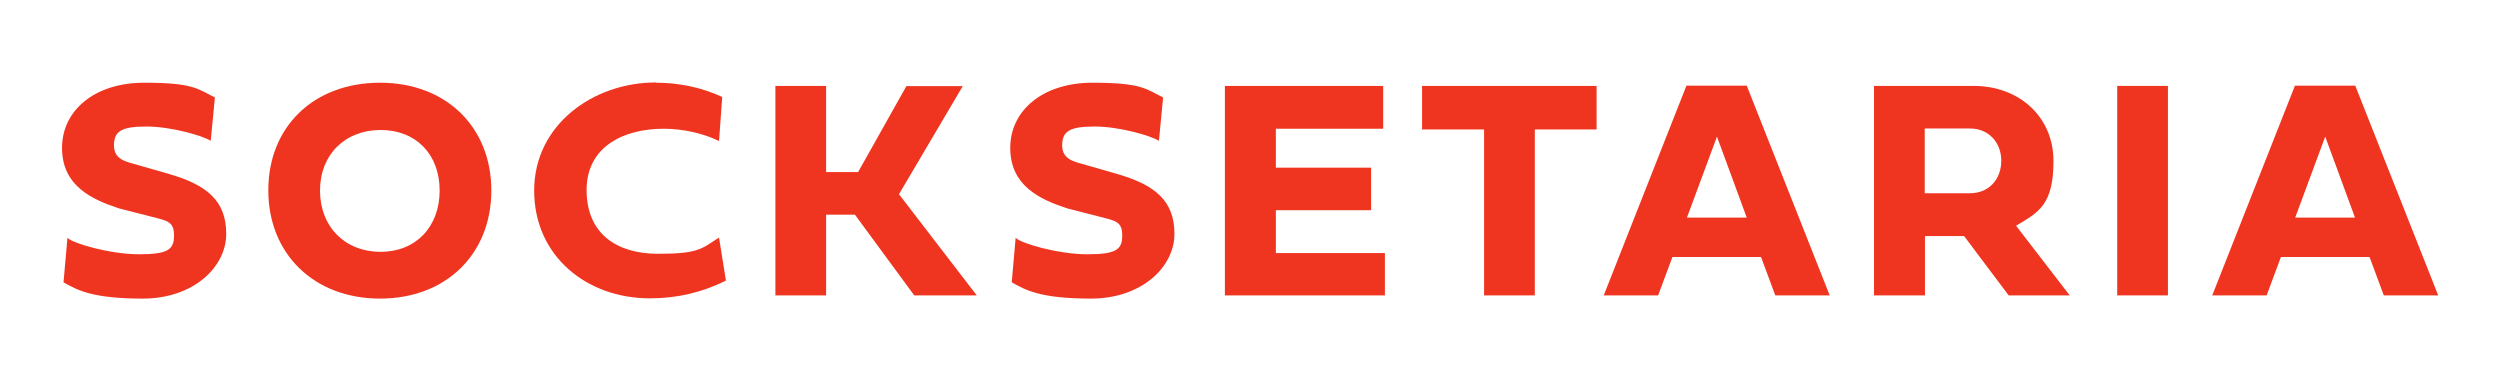
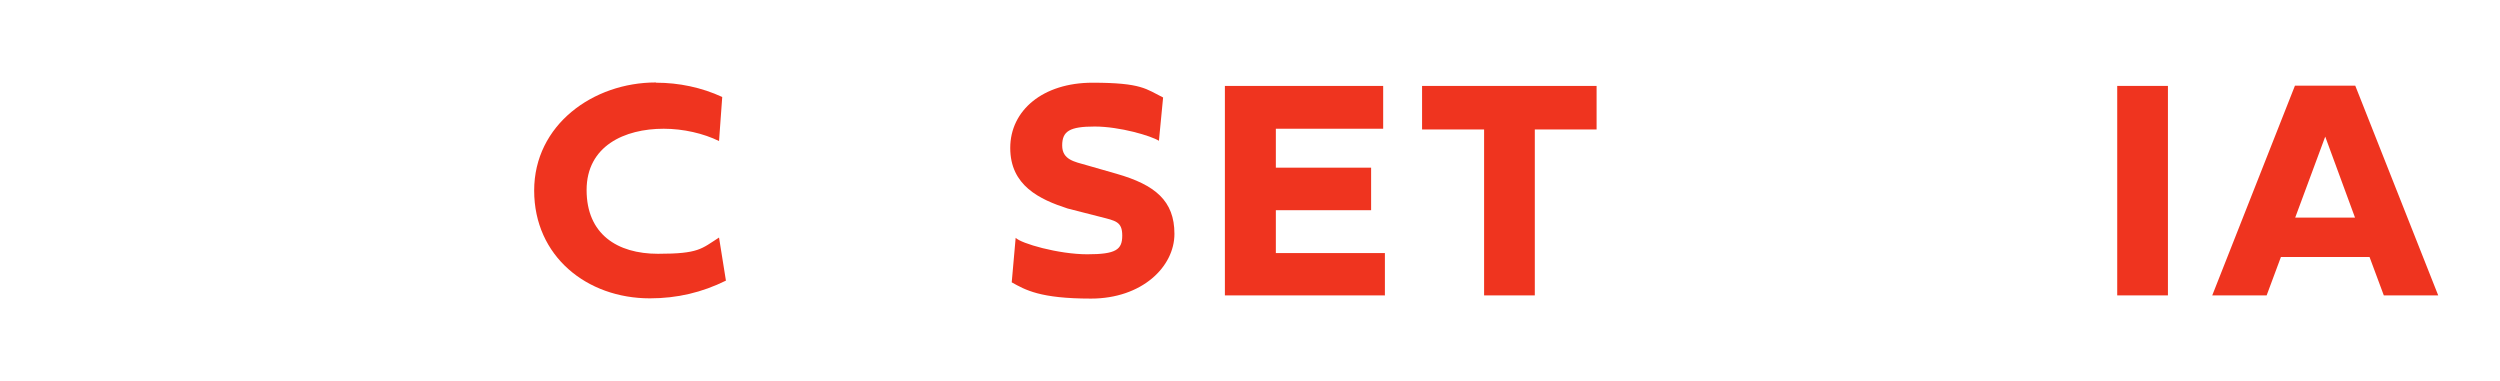
<svg xmlns="http://www.w3.org/2000/svg" id="Layer_1" version="1.1" viewBox="0 0 1015.6 154.9">
  <defs>
    <style>
      .st0 {
        fill: #ef341f;
      }
    </style>
  </defs>
-   <path class="st0" d="M87.3,39.6l-1.7,17.6c-3.1-2-15.9-5.8-26.1-5.8s-13.2,1.9-13.2,7.7,5,6.6,9.9,8l12.2,3.5c15.7,4.5,23.5,11,23.5,24.4s-13.2,26.3-33.9,26.3-26.6-3.5-32.2-6.6l1.6-18.1c2.1,2.3,17.4,6.7,29.1,6.7s14.2-1.9,14.2-7.6-2.7-6-8.9-7.6l-13.3-3.4c-11.4-3.7-23.3-9.3-23.3-24.6s13.3-26.5,33.4-26.5,21.8,2.6,28.7,6Z" />
-   <path class="st0" d="M154.4,33.6c26.8,0,45.2,18,45.2,43.8s-18.4,43.9-45.2,43.9-45.4-18.1-45.4-44,18.5-43.7,45.4-43.7ZM154.6,102.3c14.4,0,24-10.2,24-24.9s-9.6-24.6-24-24.6-24.6,10-24.6,24.6,10,24.9,24.6,24.9Z" />
  <path class="st0" d="M266.6,33.6c9.1,0,18.4,1.9,26.8,5.8l-1.3,17.9c-6.3-3.1-14.5-5-22.5-5-15.9,0-31.3,7-31.3,24.9s12.4,25.9,29,25.9,17.6-2,24.8-6.6l2.8,17.5c-9.7,4.8-19.8,7.2-30.9,7.2-25.6,0-47-17.1-47-43.8s24-43.9,49.4-43.9Z" />
-   <path class="st0" d="M348.6,69.9l19.6-34.9h22.9l-25.9,43.9,31.6,41.1h-25.4l-24.1-32.8h-11.7v32.8h-20.6V34.9h20.6v35h13Z" />
  <path class="st0" d="M472.5,39.6l-1.7,17.6c-3.1-2-15.9-5.8-26.1-5.8s-13.2,1.9-13.2,7.7,5,6.6,9.9,8l12.2,3.5c15.7,4.5,23.5,11,23.5,24.4s-13.2,26.3-33.9,26.3-26.6-3.5-32.2-6.6l1.6-18.1c2.1,2.3,17.4,6.7,29.1,6.7s14.2-1.9,14.2-7.6-2.7-6-8.9-7.6l-13.3-3.4c-11.4-3.7-23.3-9.3-23.3-24.6s13.3-26.5,33.4-26.5,21.8,2.6,28.7,6Z" />
  <path class="st0" d="M562.5,120h-64.9V34.9h64.3v17.4h-43.6v15.8h38.7v17.3h-38.7v17.4h44.3v17.3Z" />
  <path class="st0" d="M602.9,52.6h-25.2v-17.7h70.9v17.7h-25.1v67.4h-20.6V52.6Z" />
-   <path class="st0" d="M679.4,104.4l-5.8,15.6h-22.1l33.6-85.2h24.5l33.7,85.2h-22.1l-5.8-15.6h-36.1ZM709.6,88.4l-12.1-32.9-12.2,32.9h24.3Z" />
-   <path class="st0" d="M781.9,120h-20.6V34.9h40.5c18.4,0,32.4,12.5,32.4,30.5s-6.2,20.9-15.2,26.3l21.8,28.3h-24.8l-18.1-24.1h-15.9v24.1ZM781.9,52.2v26.3h18.4c7.8,0,12.7-5.8,12.7-13.2s-5.1-13.1-12.7-13.1h-18.4Z" />
  <path class="st0" d="M880.7,120h-20.6V34.9h20.6v85.2Z" />
  <path class="st0" d="M926.6,104.4l-5.8,15.6h-22.1l33.6-85.2h24.5l33.7,85.2h-22.1l-5.8-15.6h-36.1ZM956.7,88.4l-12.1-32.9-12.2,32.9h24.3Z" />
</svg>